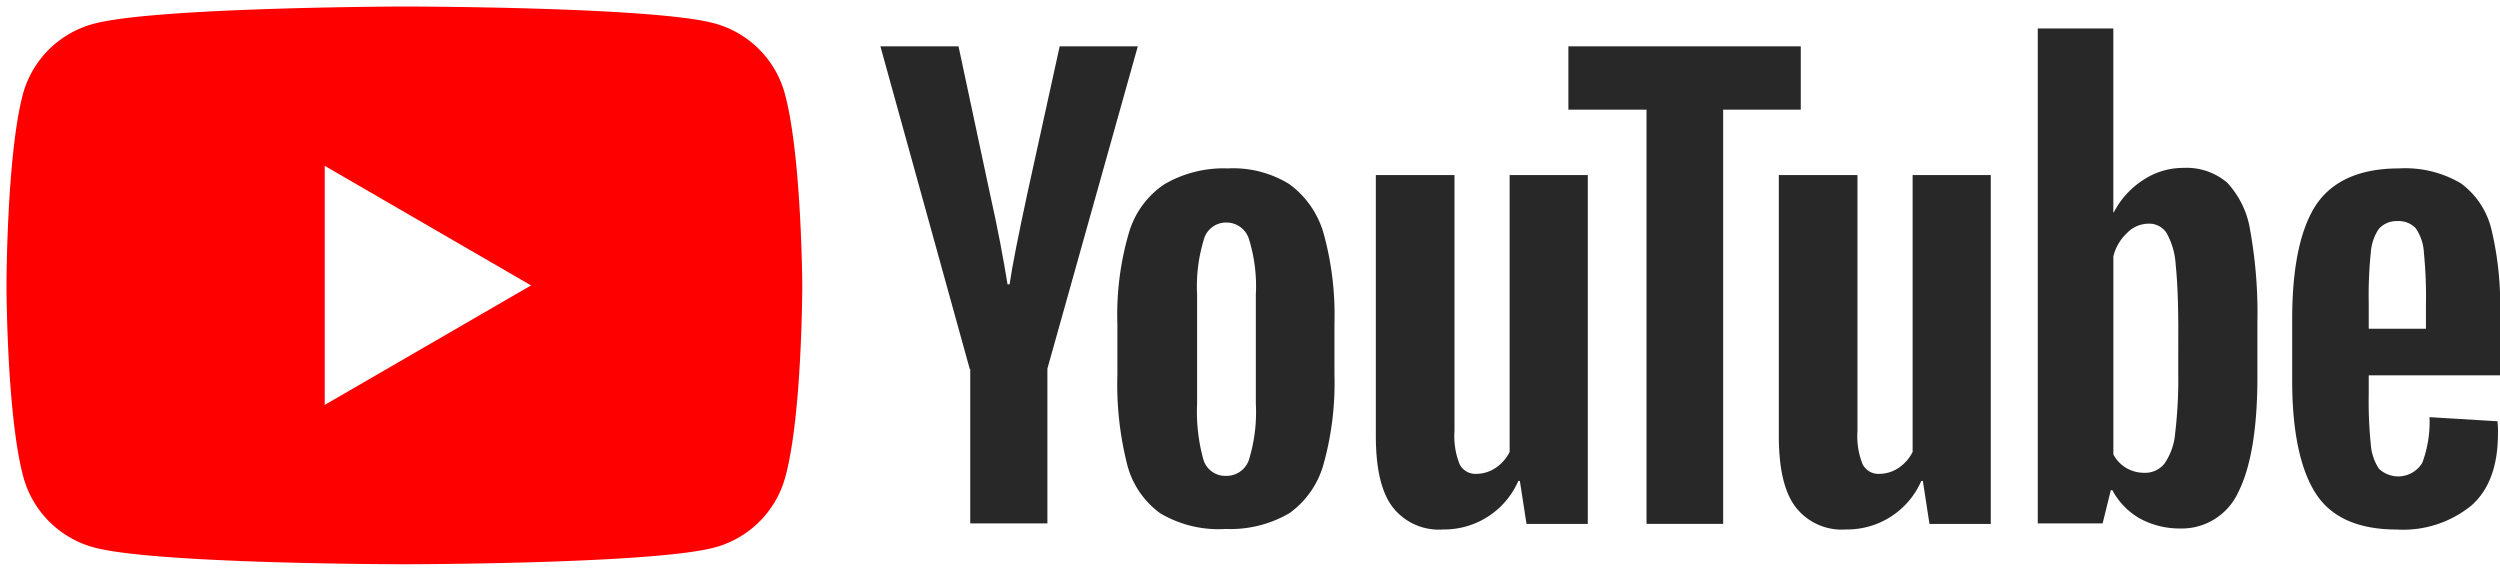
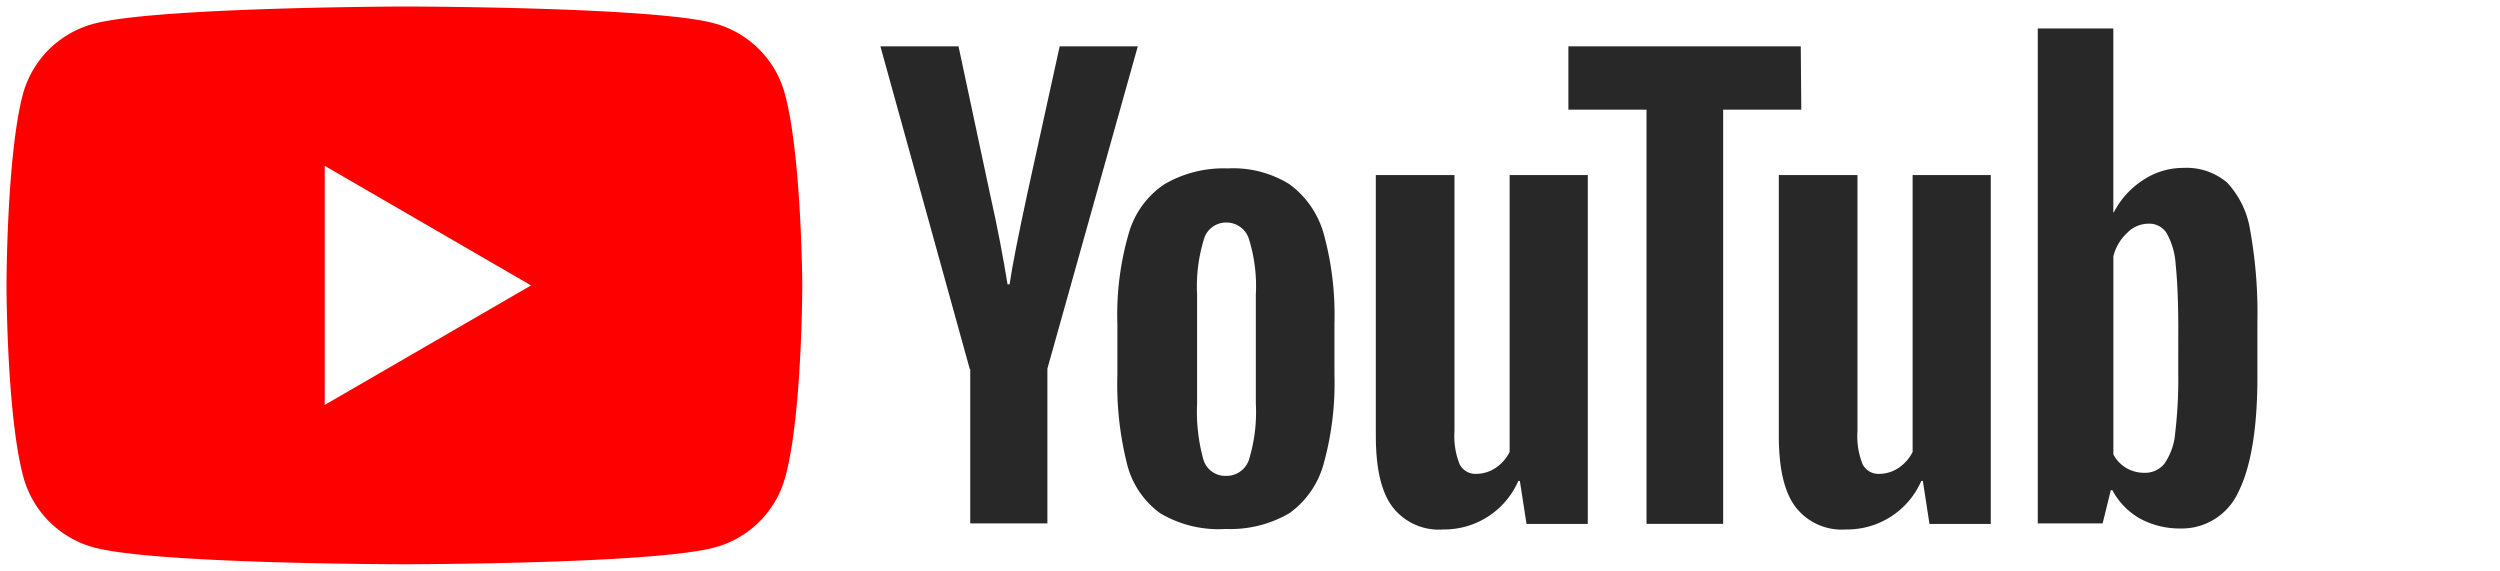
<svg xmlns="http://www.w3.org/2000/svg" width="192.006" height="43.835" viewBox="0 0 192.006 43.835">
  <g id="Group_76951" data-name="Group 76951" transform="translate(-928.5 -4530.805)">
    <path id="Subtraction_4" data-name="Subtraction 4" d="M30.558,42.836c-.191,0-19.159-.015-23.849-1.294a7.688,7.688,0,0,1-5.415-5.413C.015,31.4,0,21.517,0,21.418S.014,11.439,1.256,6.746A7.687,7.687,0,0,1,6.669,1.333C11.364.054,30.327,0,30.518,0S49.676.015,54.368,1.294a7.687,7.687,0,0,1,5.413,5.415c1.281,4.732,1.334,14.61,1.335,14.709s-.015,10.019-1.3,14.711a7.687,7.687,0,0,1-5.413,5.413C49.715,42.821,30.749,42.836,30.558,42.836Zm-6.119-30.6V30.6l15.847-9.179Z" transform="translate(929 4531.305)" fill="red" stroke="rgba(0,0,0,0)" stroke-miterlimit="10" stroke-width="1" />
    <g id="Group_8148" data-name="Group 8148">
      <path id="Path_349341" data-name="Path 349341" d="M220.834,58.217a6.655,6.655,0,0,1-2.589-3.805,25.014,25.014,0,0,1-.745-6.865V43.664a22.381,22.381,0,0,1,.863-6.943,6.768,6.768,0,0,1,2.746-3.805,9.019,9.019,0,0,1,4.864-1.216,8.192,8.192,0,0,1,4.746,1.216,7.094,7.094,0,0,1,2.628,3.805,23.515,23.515,0,0,1,.824,6.9v3.883a23.226,23.226,0,0,1-.824,6.865,6.893,6.893,0,0,1-2.628,3.805,8.974,8.974,0,0,1-4.9,1.216,8.76,8.76,0,0,1-4.982-1.177m6.786-4.2a12.526,12.526,0,0,0,.51-4.276V41.389a12.157,12.157,0,0,0-.51-4.2,1.81,1.81,0,0,0-1.765-1.334,1.766,1.766,0,0,0-1.726,1.334,12.308,12.308,0,0,0-.51,4.2v8.355a13.875,13.875,0,0,0,.471,4.276,1.756,1.756,0,0,0,1.765,1.294,1.819,1.819,0,0,0,1.765-1.294" transform="translate(796.818 4512.04)" fill="#282828" />
-       <path id="Path_349342" data-name="Path 349342" d="M453.384,47.626V49a32.15,32.15,0,0,0,.157,3.883,3.9,3.9,0,0,0,.628,1.883,2.154,2.154,0,0,0,3.334-.471,9.043,9.043,0,0,0,.549-3.491l5.217.314a6.38,6.38,0,0,1,.039.941c0,2.471-.667,4.315-2.04,5.531a8.3,8.3,0,0,1-5.727,1.844c-2.981,0-5.06-.941-6.237-2.785s-1.8-4.746-1.8-8.63V43.272c0-4,.628-6.943,1.844-8.787,1.255-1.844,3.373-2.785,6.355-2.785a8.393,8.393,0,0,1,4.746,1.138,6.159,6.159,0,0,1,2.354,3.53A24.763,24.763,0,0,1,463.465,43v4.59H453.384Zm.785-11.3a3.732,3.732,0,0,0-.628,1.844,32.475,32.475,0,0,0-.157,3.923v1.922h4.393V42.1a33.315,33.315,0,0,0-.157-3.923,3.612,3.612,0,0,0-.628-1.883,1.8,1.8,0,0,0-1.412-.549,1.831,1.831,0,0,0-1.412.588" transform="translate(657.041 4512.04)" fill="#282828" />
      <path id="Path_349343" data-name="Path 349343" d="M177.965,32.591,171.1,7.8h6l2.393,11.219c.628,2.785,1.059,5.139,1.373,7.061h.157c.2-1.412.667-3.727,1.373-7.022L184.869,7.8h6l-6.943,24.752V44.438H178V32.591Z" transform="translate(825.017 4526.564)" fill="#282828" />
      <path id="Path_349344" data-name="Path 349344" d="M284.379,33V59.792h-4.707l-.51-3.3h-.118a6.212,6.212,0,0,1-5.766,3.727,4.484,4.484,0,0,1-3.923-1.765c-.863-1.177-1.255-2.981-1.255-5.453V33h6.041V52.653a5.832,5.832,0,0,0,.392,2.55,1.355,1.355,0,0,0,1.294.745,2.675,2.675,0,0,0,1.491-.471,3.141,3.141,0,0,0,1.059-1.216V33Z" transform="translate(766.067 4511.25)" fill="#282828" />
      <path id="Path_349345" data-name="Path 349345" d="M363.279,33V59.792h-4.707l-.51-3.3h-.118a6.212,6.212,0,0,1-5.766,3.727,4.484,4.484,0,0,1-3.923-1.765c-.863-1.177-1.255-2.981-1.255-5.453V33h6.041V52.653a5.832,5.832,0,0,0,.392,2.55,1.355,1.355,0,0,0,1.294.745,2.675,2.675,0,0,0,1.491-.471,3.142,3.142,0,0,0,1.059-1.216V33Z" transform="translate(718.117 4511.25)" fill="#282828" />
-       <path id="Path_349346" data-name="Path 349346" d="M323.687,12.664h-6V44.477H311.8V12.664h-6V7.8h17.848v4.864Z" transform="translate(743.156 4526.564)" fill="#282828" />
+       <path id="Path_349346" data-name="Path 349346" d="M323.687,12.664h-6V44.477H311.8V12.664h-6V7.8h17.848Z" transform="translate(743.156 4526.564)" fill="#282828" />
      <path id="Path_349347" data-name="Path 349347" d="M414.018,19.834a6.913,6.913,0,0,0-1.765-3.687,4.8,4.8,0,0,0-3.374-1.138,5.532,5.532,0,0,0-3.1.941,6.458,6.458,0,0,0-2.236,2.471h-.039V4.3H397.7V42.311h4.982l.628-2.55h.118a5.488,5.488,0,0,0,2.079,2.157,6.379,6.379,0,0,0,3.1.785,4.78,4.78,0,0,0,4.511-2.824c.941-1.883,1.451-4.825,1.451-8.787V26.855a35.935,35.935,0,0,0-.549-7.022m-5.531,10.944a34.408,34.408,0,0,1-.235,4.59,4.8,4.8,0,0,1-.824,2.354,1.9,1.9,0,0,1-1.53.706,2.753,2.753,0,0,1-1.373-.353,2.658,2.658,0,0,1-1.02-1.059V21.8a3.636,3.636,0,0,1,1.059-1.8,2.3,2.3,0,0,1,1.608-.706,1.584,1.584,0,0,1,1.412.706,5.614,5.614,0,0,1,.706,2.432c.118,1.138.2,2.746.2,4.864Z" transform="translate(687.305 4528.691)" fill="#282828" />
    </g>
  </g>
</svg>